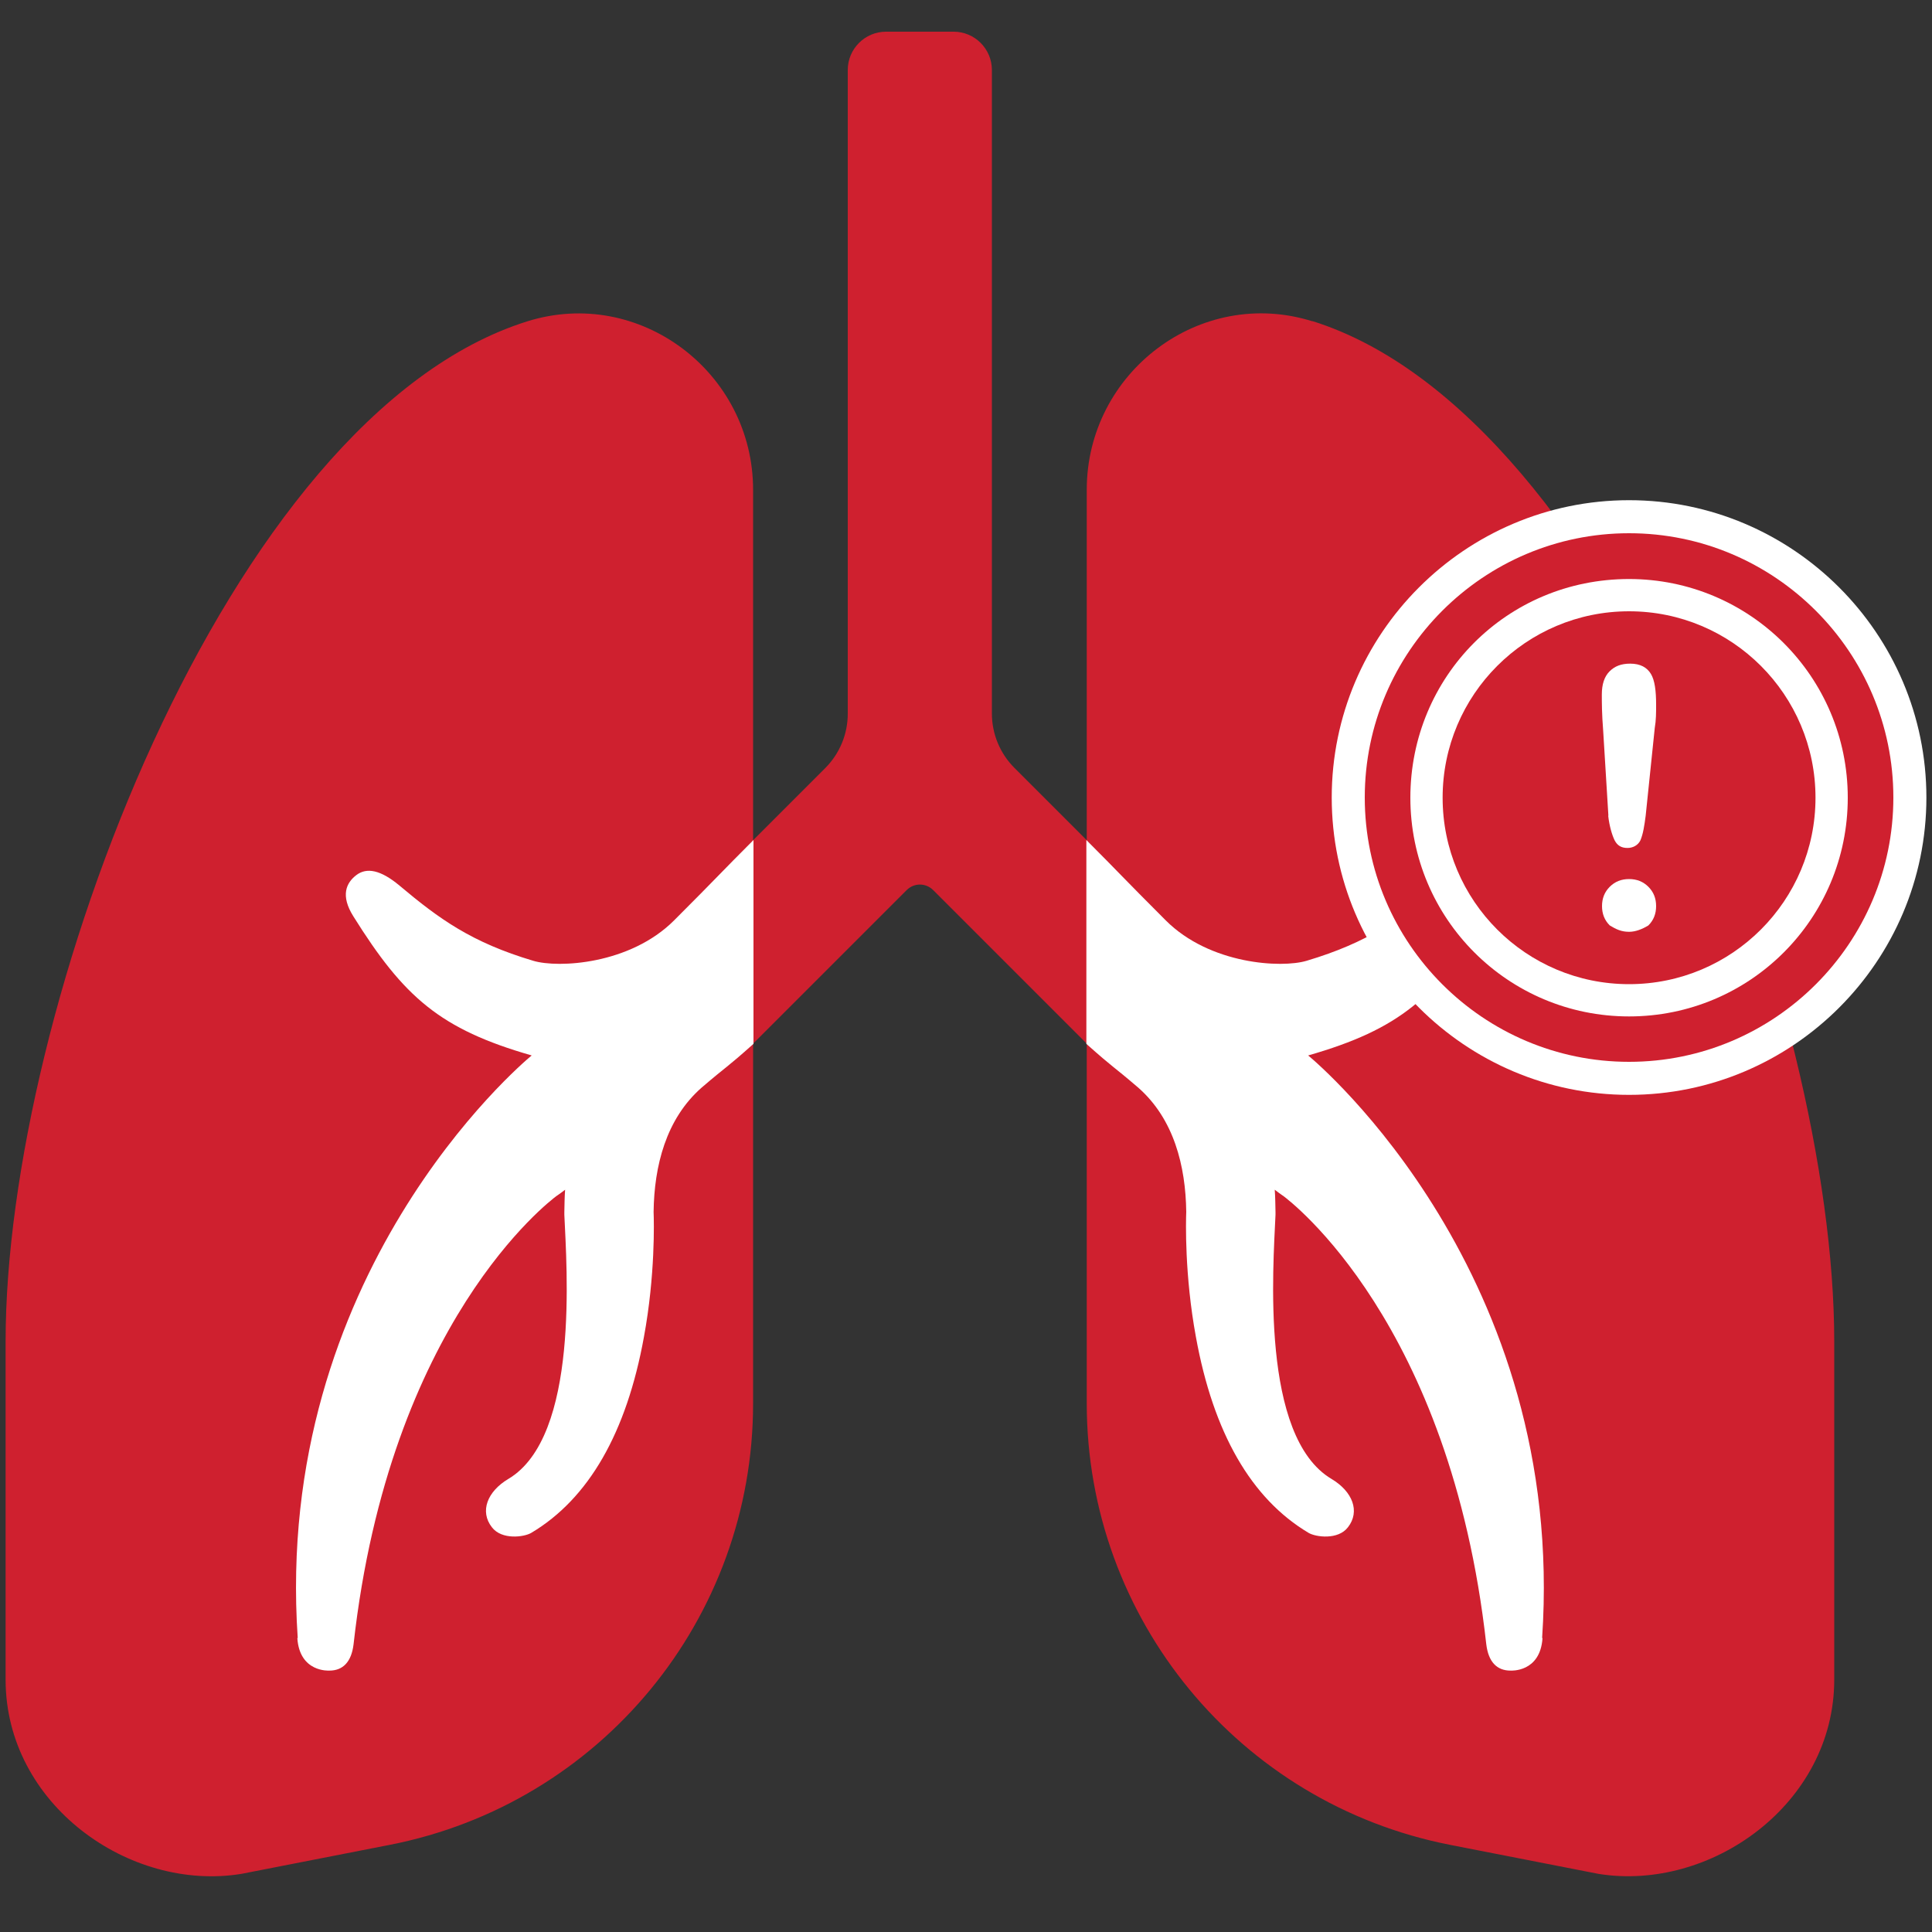
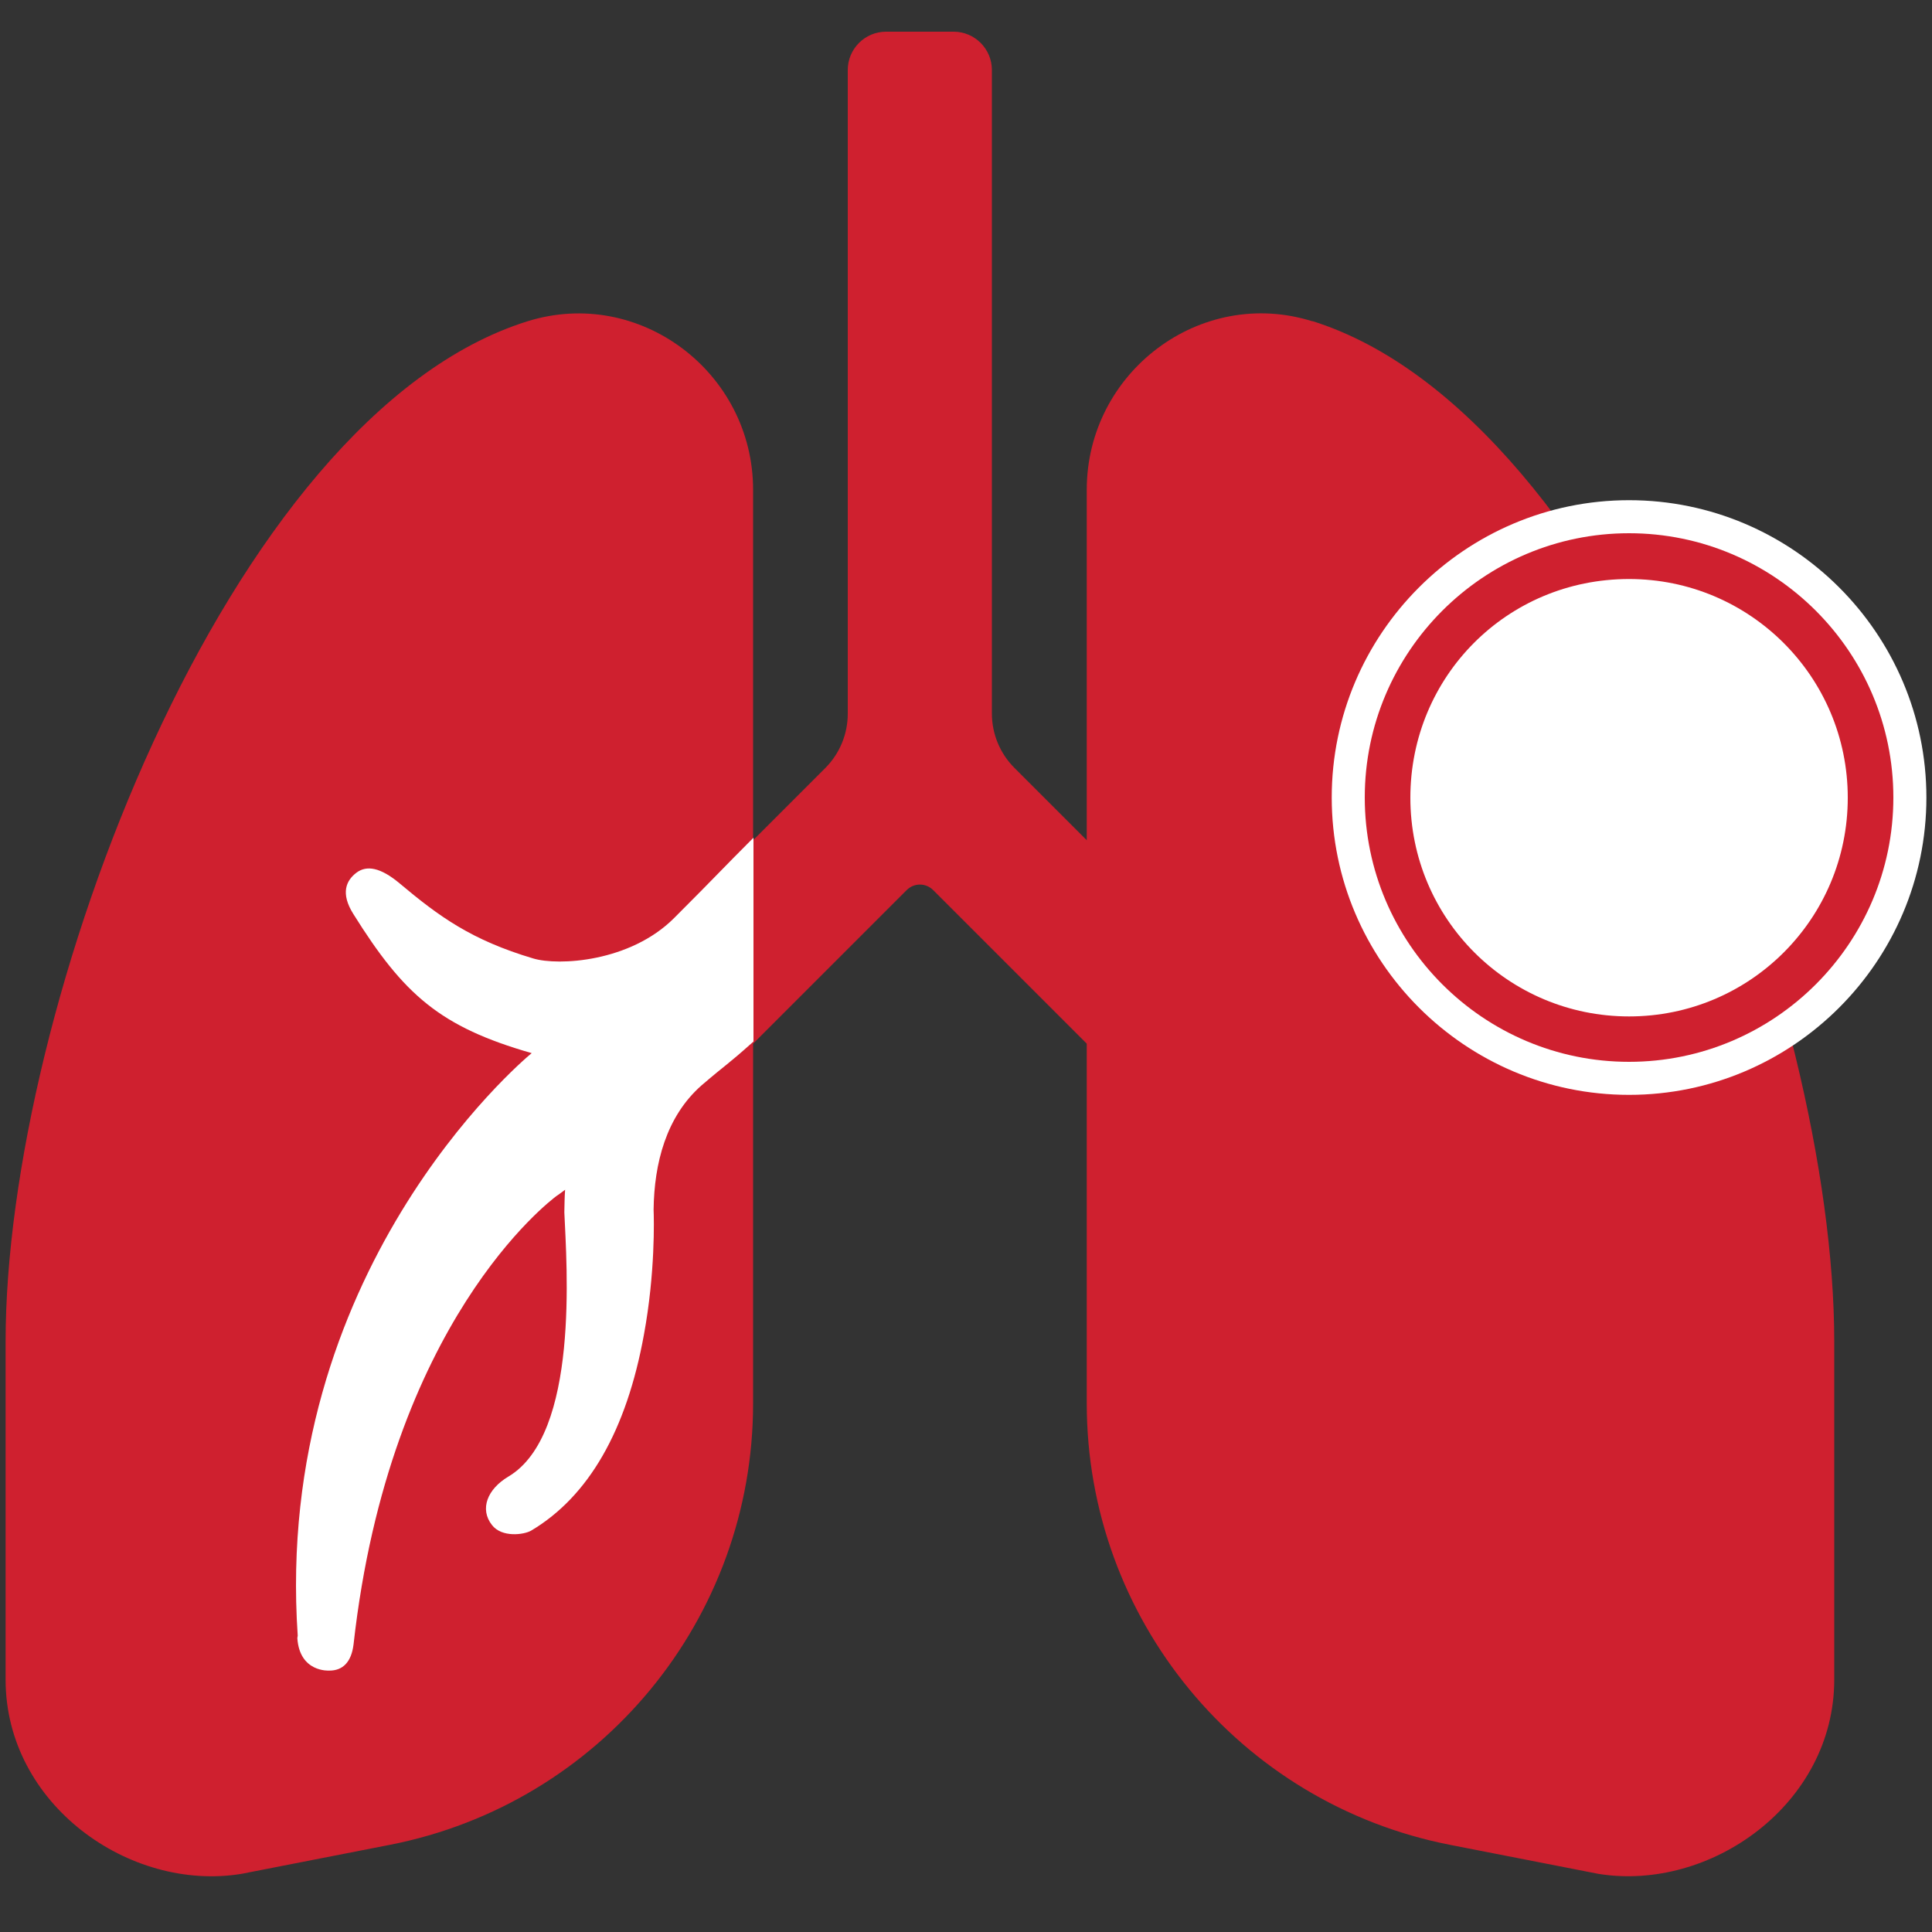
<svg xmlns="http://www.w3.org/2000/svg" id="Layer_1" viewBox="0 0 100 100">
  <rect x="0" y="0" width="100" height="100" fill="#333333" stroke="none" />
  <defs>
    <style>
      .cls-1 {
        fill: #fff;
      }

      .cls-2 {
        fill: #cf202f;
      }
    </style>
  </defs>
  <path class="cls-2" d="M67.93,16.63c-5.8-1.82-11.68,2.64-11.68,8.72v18.14s-3.74-3.74-3.74-3.74c-.75-.75-1.17-1.76-1.17-2.82V3.62c0-1.09-.89-1.98-1.98-1.98h-3.5c-1.09,0-1.98.89-1.98,1.98v33.32c0,1.06-.42,2.07-1.17,2.82l-3.73,3.73v-18.14c0-6.08-5.88-10.53-11.68-8.72C11.67,21.52.29,52.22.29,69.43v17.51c0,6.45,6.41,11,12.21,10.05l7.67-1.5c10.93-2.14,18.81-11.71,18.81-22.85v-18.62l7.95-7.95c.38-.38.99-.38,1.37,0l7.95,7.95v18.62c0,11.13,7.88,20.71,18.81,22.85l7.67,1.5c5.8.94,12.21-3.61,12.21-10.05v-17.51c0-17.22-11.39-47.91-27.01-52.81Z" />
  <g>
-     <path class="cls-1" d="M79.84,84.79c-.12,1.78-1.63,1.68-1.66,1.68-.7,0-1.14-.45-1.25-1.36-1.86-16.68-10.16-22.95-10.51-23.21l-.06-.04c-.13-.09-.25-.18-.38-.28.03.38.03.77.04,1.17v.12c-.12,2.73-.79,11.49,2.9,13.68,1.09.65,1.49,1.68.85,2.5-.51.67-1.67.51-2.04.29-2.97-1.77-4.93-5.18-5.83-10.14-.59-3.2-.52-5.99-.5-6.47-.03-2.38-.64-4.81-2.48-6.43-1.4-1.2-1.21-.95-2.69-2.27v-10.55c1.74,1.74,1.83,1.88,4.11,4.16s5.99,2.48,7.29,2.09c3.19-.95,4.86-2.16,6.92-3.89.98-.82,1.7-.95,2.23-.55s.84,1.06.16,2.14c-2.62,4.19-4.49,5.84-9.23,7.2.61.5,13.38,11.37,12.11,30.15Z" />
-     <path class="cls-1" d="M15.39,84.79c.12,1.78,1.63,1.68,1.66,1.68.7,0,1.14-.45,1.25-1.36,1.86-16.68,10.16-22.95,10.51-23.21l.06-.04c.13-.09.25-.18.38-.28-.03.38-.03.77-.04,1.17v.12c.12,2.73.79,11.49-2.9,13.68-1.09.65-1.49,1.68-.85,2.5.51.67,1.67.51,2.04.29,2.97-1.77,4.93-5.18,5.83-10.14.59-3.2.52-5.99.5-6.47.03-2.38.64-4.81,2.48-6.43,1.4-1.2,1.21-.95,2.69-2.27v-10.55c-1.74,1.74-1.83,1.88-4.11,4.16s-5.99,2.48-7.29,2.09c-3.19-.95-4.86-2.16-6.92-3.89-.98-.82-1.7-.95-2.23-.55s-.84,1.06-.16,2.14c2.62,4.19,4.49,5.84,9.23,7.2-.61.5-13.38,11.37-12.11,30.15Z" />
+     <path class="cls-1" d="M15.39,84.79c.12,1.78,1.63,1.68,1.66,1.68.7,0,1.14-.45,1.25-1.36,1.86-16.68,10.16-22.95,10.51-23.21l.06-.04c.13-.09.25-.18.38-.28-.03.38-.03.77-.04,1.17c.12,2.73.79,11.49-2.9,13.68-1.09.65-1.49,1.68-.85,2.5.51.67,1.67.51,2.04.29,2.97-1.77,4.93-5.18,5.83-10.14.59-3.2.52-5.99.5-6.47.03-2.38.64-4.81,2.48-6.43,1.4-1.2,1.21-.95,2.69-2.27v-10.55c-1.74,1.74-1.83,1.88-4.11,4.16s-5.99,2.48-7.29,2.09c-3.19-.95-4.86-2.16-6.92-3.89-.98-.82-1.7-.95-2.23-.55s-.84,1.06-.16,2.14c2.62,4.19,4.49,5.84,9.23,7.2-.61.5-13.38,11.37-12.11,30.15Z" />
  </g>
  <g>
    <g>
      <path class="cls-1" d="M84.32,54.97c-7.55,0-13.68-6.13-13.68-13.68s6.13-13.68,13.68-13.68,13.68,6.13,13.68,13.68-6.13,13.68-13.68,13.68Z" />
      <path class="cls-1" d="M84.32,29.35c6.6,0,11.94,5.34,11.94,11.94s-5.34,11.94-11.94,11.94-11.94-5.34-11.94-11.94,5.26-11.94,11.94-11.94M84.32,25.89c-8.48,0-15.39,6.91-15.39,15.39s6.91,15.39,15.39,15.39,15.39-6.91,15.39-15.39-6.91-15.39-15.39-15.39h0Z" />
    </g>
    <g>
-       <path class="cls-1" d="M84.32,52.6c-6.24,0-11.32-5.07-11.32-11.32s5.07-11.32,11.32-11.32,11.32,5.07,11.32,11.32-5.07,11.32-11.32,11.32Z" />
      <path class="cls-2" d="M84.32,29.97c6.25,0,11.32,5.06,11.32,11.32s-5.06,11.32-11.32,11.32-11.32-5.06-11.32-11.32,4.99-11.32,11.32-11.32M84.32,27.6c-7.54,0-13.68,6.14-13.68,13.68s6.14,13.68,13.68,13.68,13.68-6.14,13.68-13.68-6.14-13.68-13.68-13.68h0Z" />
    </g>
-     <circle class="cls-2" cx="84.32" cy="41.29" r="9.65" />
    <path class="cls-1" d="M83.25,42.22l-.27-4.4c-.07-.87-.07-1.47-.07-1.87,0-.53.13-.93.4-1.2s.6-.4,1.07-.4c.53,0,.87.2,1.07.53s.27.87.27,1.6c0,.4,0,.8-.07,1.2l-.47,4.54c-.07.53-.13.93-.27,1.27-.13.27-.4.4-.67.4-.33,0-.53-.13-.67-.4-.13-.27-.27-.73-.33-1.27ZM84.32,48.23c-.4,0-.67-.13-1-.33-.27-.27-.4-.6-.4-1s.13-.73.4-1c.27-.27.6-.4,1-.4s.73.13,1,.4c.27.27.4.6.4,1s-.13.73-.4,1c-.33.2-.67.33-1,.33Z" />
  </g>
</svg>